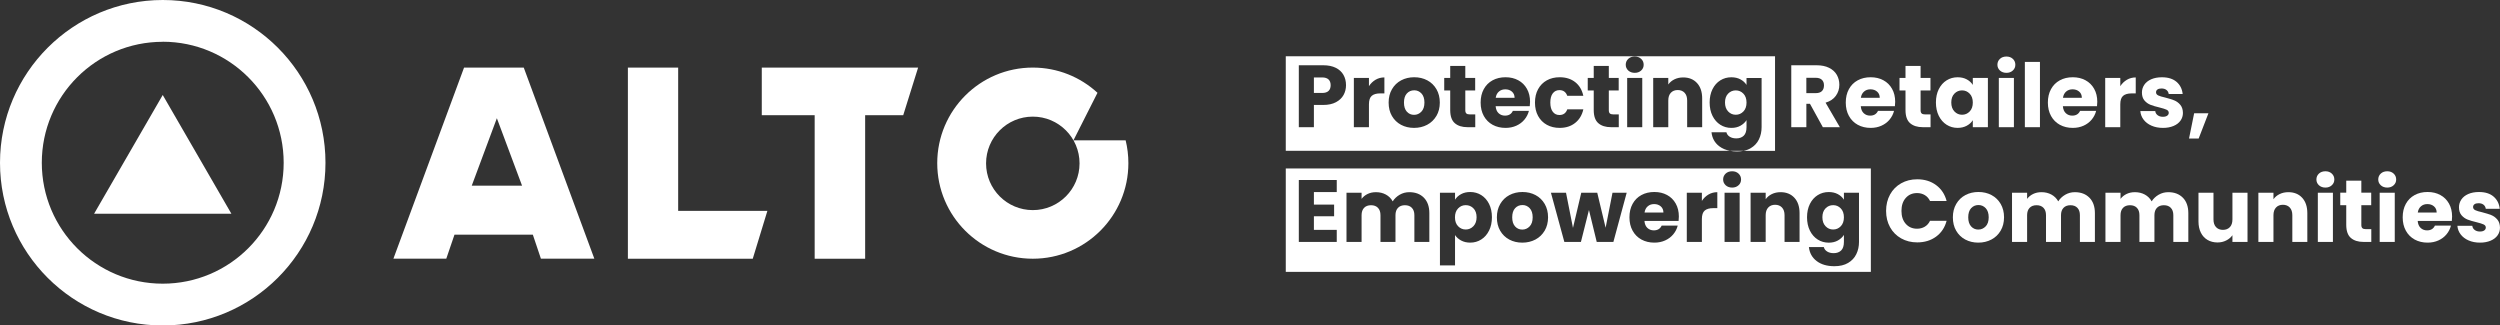
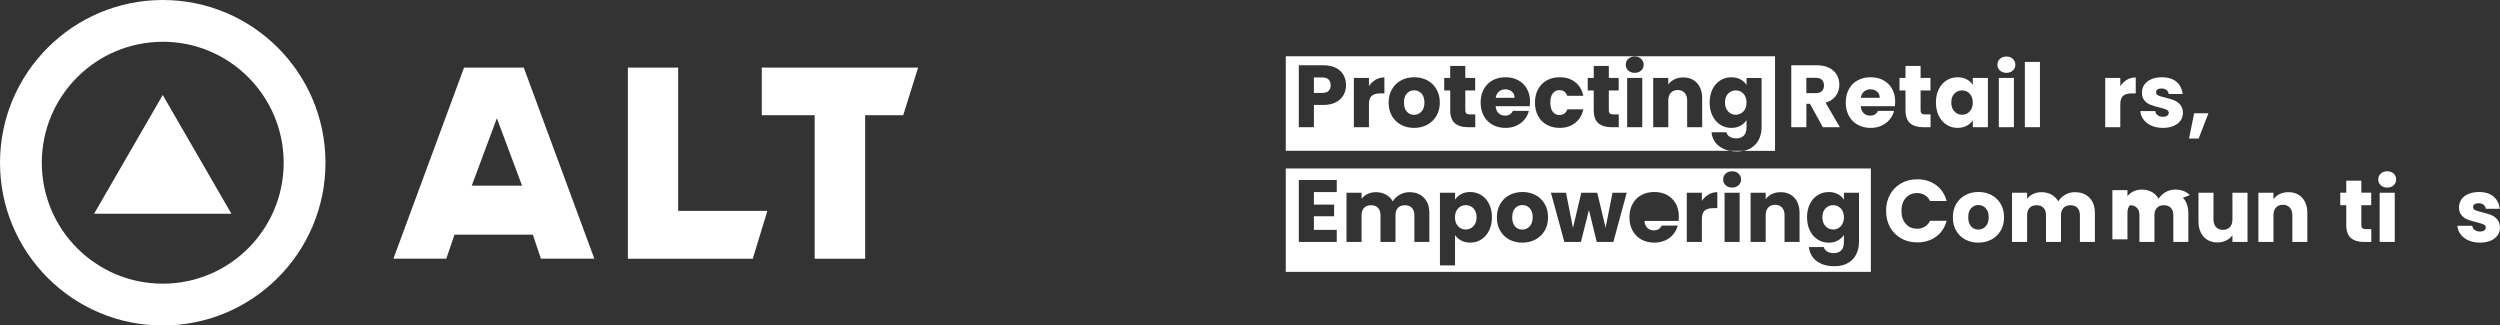
<svg xmlns="http://www.w3.org/2000/svg" id="Capa_2" data-name="Capa 2" viewBox="0 0 1468.3 191.17">
  <rect x="0" y="0" width="1468.3" height="191.17" fill="#333333" stroke="none" />
  <defs>
    <style>
      .cls-1 {
        fill-rule: evenodd;
      }

      .cls-1, .cls-2 {
        fill: #fff;
        stroke-width: 0px;
      }
    </style>
  </defs>
  <g id="Capa_1-2" data-name="Capa 1">
    <g>
      <g>
        <g>
          <path class="cls-2" d="M1042.51,33.04h-287.35v55.54h260.9c-2.45-.46-4.55-1.34-6.3-2.67-2.66-2.02-4.18-4.76-4.56-8.21h8.76c.28,1.11.93,1.98,1.97,2.62,1.04.64,2.31.96,3.83.96,1.83,0,3.29-.53,4.38-1.58,1.09-1.05,1.63-2.74,1.63-5.05v-4.09c-.86,1.35-2.06,2.44-3.57,3.29-1.52.85-3.3,1.27-5.34,1.27-2.38,0-4.54-.61-6.48-1.84-1.93-1.23-3.46-2.97-4.59-5.23-1.12-2.26-1.68-4.88-1.68-7.85s.56-5.58,1.68-7.82c1.12-2.24,2.65-3.97,4.59-5.18s4.09-1.81,6.48-1.81c2.04,0,3.83.41,5.36,1.24,1.54.83,2.72,1.92,3.55,3.26v-4.09h8.86v28.86c0,2.66-.53,5.07-1.58,7.23s-2.66,3.88-4.82,5.16c-1.23.73-2.63,1.24-4.19,1.55h18.48v-55.54ZM789.09,55.81c-.97,1.74-2.45,3.15-4.46,4.22-2,1.07-4.49,1.61-7.46,1.61h-5.49v13.06h-8.86v-36.37h14.35c2.9,0,5.35.5,7.36,1.5s3.51,2.38,4.51,4.14c1,1.76,1.5,3.78,1.5,6.06,0,2.11-.48,4.03-1.45,5.78ZM813.08,54.85h-2.44c-2.21,0-3.87.48-4.97,1.42-1.11.95-1.66,2.62-1.66,5v13.42h-8.86v-28.91h8.86v4.82c1.04-1.59,2.33-2.84,3.89-3.76,1.55-.91,3.28-1.37,5.18-1.37v9.38ZM843.62,68.09c-1.33,2.26-3.14,4-5.44,5.21-2.3,1.21-4.86,1.81-7.69,1.81s-5.38-.6-7.64-1.81-4.04-2.94-5.34-5.18c-1.3-2.24-1.94-4.87-1.94-7.88s.66-5.59,1.97-7.85,3.11-4,5.39-5.21,4.84-1.81,7.67-1.81,5.39.6,7.67,1.81c2.28,1.21,4.08,2.95,5.39,5.21s1.97,4.88,1.97,7.85-.67,5.59-1.99,7.85ZM866.45,74.7h-4.51c-3.21,0-5.72-.79-7.51-2.36-1.8-1.57-2.69-4.14-2.69-7.69v-11.5h-3.52v-7.36h3.52v-7.05h8.86v7.05h5.8v7.36h-5.8v11.61c0,.86.21,1.49.62,1.87.41.38,1.11.57,2.07.57h3.16v7.51ZM898.47,62.37h-20.05c.14,1.8.72,3.17,1.74,4.12,1.02.95,2.27,1.42,3.76,1.42,2.21,0,3.75-.93,4.61-2.8h9.43c-.48,1.9-1.36,3.61-2.62,5.13-1.26,1.52-2.84,2.71-4.74,3.57-1.9.86-4.02,1.3-6.37,1.3-2.83,0-5.35-.6-7.57-1.81-2.21-1.21-3.94-2.94-5.18-5.18-1.24-2.24-1.87-4.87-1.87-7.88s.61-5.63,1.84-7.88c1.23-2.24,2.94-3.97,5.16-5.18,2.21-1.21,4.75-1.81,7.62-1.81s5.28.59,7.46,1.76c2.18,1.17,3.88,2.85,5.1,5.03,1.23,2.18,1.84,4.72,1.84,7.62,0,.83-.05,1.69-.16,2.59ZM911.99,65.66c.97,1.26,2.26,1.89,3.89,1.89,2.28,0,3.82-1.11,4.61-3.32h9.43c-.76,3.39-2.37,6.04-4.82,7.98-2.45,1.94-5.48,2.9-9.07,2.9-2.83,0-5.35-.6-7.54-1.81-2.19-1.21-3.9-2.94-5.13-5.18-1.23-2.24-1.84-4.87-1.84-7.88s.61-5.63,1.84-7.88c1.23-2.24,2.94-3.97,5.13-5.18,2.19-1.21,4.71-1.81,7.54-1.81,3.63,0,6.66.95,9.09,2.85,2.44,1.9,4.03,4.58,4.79,8.03h-9.43c-.8-2.21-2.33-3.32-4.61-3.32-1.62,0-2.92.63-3.89,1.89-.97,1.26-1.45,3.07-1.45,5.41s.48,4.15,1.45,5.41ZM950.74,74.7h-4.51c-3.21,0-5.72-.79-7.51-2.36-1.8-1.57-2.69-4.14-2.69-7.69v-11.5h-3.52v-7.36h3.52v-7.05h8.86v7.05h5.8v7.36h-5.8v11.61c0,.86.21,1.49.62,1.87.41.38,1.11.57,2.07.57h3.16v7.51ZM964.53,74.7h-8.86v-28.91h8.86v28.91ZM963.88,41.41c-.98.92-2.24,1.37-3.76,1.37s-2.82-.46-3.81-1.37c-.98-.91-1.48-2.05-1.48-3.39s.49-2.53,1.48-3.45c.98-.91,2.25-1.37,3.81-1.37s2.77.46,3.76,1.37c.98.92,1.48,2.06,1.48,3.45s-.49,2.48-1.48,3.39ZM999.71,74.7h-8.81v-15.7c0-1.93-.5-3.44-1.5-4.51-1-1.07-2.35-1.61-4.04-1.61s-3.04.54-4.04,1.61c-1,1.07-1.5,2.57-1.5,4.51v15.7h-8.86v-28.91h8.86v3.83c.9-1.28,2.11-2.29,3.63-3.03,1.52-.74,3.23-1.11,5.13-1.11,3.38,0,6.09,1.1,8.11,3.29s3.03,5.21,3.03,9.04v16.89Z" />
          <path class="cls-2" d="M888,53.82c-1.04-.9-2.33-1.35-3.89-1.35s-2.74.43-3.76,1.3c-1.02.86-1.65,2.09-1.89,3.68h11.09c0-1.52-.52-2.73-1.55-3.63Z" />
          <path class="cls-2" d="M830.59,53.04c-1.73,0-3.16.61-4.3,1.84-1.14,1.23-1.71,3.01-1.71,5.36s.56,4.09,1.68,5.34c1.12,1.24,2.53,1.87,4.22,1.87s3.13-.62,4.33-1.87c1.19-1.24,1.79-3.02,1.79-5.34s-.58-4.09-1.74-5.34c-1.16-1.24-2.58-1.87-4.27-1.87Z" />
          <path class="cls-2" d="M776.5,45.48h-4.82v9.12h4.82c1.69,0,2.95-.4,3.78-1.19.83-.79,1.24-1.92,1.24-3.37s-.41-2.57-1.24-3.37c-.83-.79-2.09-1.19-3.78-1.19Z" />
          <path class="cls-2" d="M1019.45,53.09c-1.76,0-3.26.63-4.48,1.89-1.23,1.26-1.84,3-1.84,5.21s.61,3.96,1.84,5.26c1.23,1.3,2.72,1.94,4.48,1.94s3.26-.64,4.48-1.92c1.23-1.28,1.84-3.02,1.84-5.23s-.61-3.95-1.84-5.23c-1.23-1.28-2.72-1.92-4.48-1.92Z" />
          <path class="cls-2" d="M1020.17,88.95c1.39,0,2.67-.13,3.86-.37h-7.98c1.28.24,2.64.37,4.11.37Z" />
        </g>
        <path class="cls-2" d="M1070.59,74.7l-7.56-13.73h-2.12v13.73h-8.86v-36.37h14.87c2.87,0,5.31.5,7.33,1.5s3.53,2.38,4.53,4.12c1,1.74,1.5,3.69,1.5,5.83,0,2.42-.68,4.58-2.05,6.48-1.36,1.9-3.38,3.25-6.04,4.04l8.39,14.4h-10ZM1060.9,54.7h5.49c1.62,0,2.84-.4,3.65-1.19.81-.79,1.22-1.92,1.22-3.37s-.41-2.47-1.22-3.26c-.81-.79-2.03-1.19-3.65-1.19h-5.49v9.02Z" />
        <path class="cls-2" d="M1112.92,62.37h-20.05c.14,1.8.72,3.17,1.74,4.12,1.02.95,2.27,1.42,3.76,1.42,2.21,0,3.75-.93,4.61-2.8h9.43c-.48,1.9-1.36,3.61-2.62,5.13-1.26,1.52-2.84,2.71-4.74,3.57-1.9.86-4.02,1.3-6.37,1.3-2.83,0-5.35-.6-7.57-1.81-2.21-1.21-3.94-2.94-5.18-5.18-1.24-2.24-1.87-4.87-1.87-7.88s.61-5.63,1.84-7.88c1.23-2.24,2.94-3.97,5.16-5.18,2.21-1.21,4.75-1.81,7.62-1.81s5.28.59,7.46,1.76c2.18,1.17,3.88,2.85,5.1,5.03,1.23,2.18,1.84,4.72,1.84,7.62,0,.83-.05,1.69-.16,2.59ZM1104.01,57.44c0-1.52-.52-2.73-1.55-3.63-1.04-.9-2.33-1.35-3.89-1.35s-2.74.43-3.76,1.3c-1.02.86-1.65,2.09-1.89,3.68h11.09Z" />
        <path class="cls-2" d="M1133.85,67.19v7.51h-4.51c-3.21,0-5.72-.79-7.51-2.36-1.8-1.57-2.69-4.14-2.69-7.69v-11.5h-3.52v-7.36h3.52v-7.05h8.86v7.05h5.8v7.36h-5.8v11.61c0,.86.21,1.49.62,1.87.41.38,1.11.57,2.07.57h3.16Z" />
        <path class="cls-2" d="M1138.69,52.37c1.12-2.24,2.65-3.97,4.59-5.18s4.09-1.81,6.48-1.81c2.04,0,3.83.41,5.36,1.24,1.54.83,2.72,1.92,3.55,3.26v-4.09h8.86v28.91h-8.86v-4.09c-.86,1.35-2.06,2.44-3.6,3.26-1.54.83-3.33,1.24-5.36,1.24-2.35,0-4.49-.61-6.43-1.84-1.93-1.23-3.46-2.97-4.59-5.23-1.12-2.26-1.68-4.88-1.68-7.85s.56-5.58,1.68-7.82ZM1156.83,55.01c-1.23-1.28-2.72-1.92-4.48-1.92s-3.26.63-4.48,1.89c-1.23,1.26-1.84,3-1.84,5.21s.61,3.96,1.84,5.26c1.23,1.3,2.72,1.94,4.48,1.94s3.26-.64,4.48-1.92c1.23-1.28,1.84-3.02,1.84-5.23s-.61-3.95-1.84-5.23Z" />
        <path class="cls-2" d="M1174.6,41.41c-.98-.91-1.48-2.05-1.48-3.39s.49-2.53,1.48-3.45c.98-.91,2.25-1.37,3.81-1.37s2.77.46,3.76,1.37c.98.92,1.48,2.06,1.48,3.45s-.49,2.48-1.48,3.39c-.98.92-2.24,1.37-3.76,1.37s-2.82-.46-3.81-1.37ZM1182.81,45.79v28.91h-8.86v-28.91h8.86Z" />
        <path class="cls-2" d="M1198.1,36.36v38.34h-8.86v-38.34h8.86Z" />
-         <path class="cls-2" d="M1231.62,62.37h-20.05c.14,1.8.72,3.17,1.74,4.12,1.02.95,2.27,1.42,3.76,1.42,2.21,0,3.75-.93,4.61-2.8h9.43c-.48,1.9-1.36,3.61-2.62,5.13-1.26,1.52-2.84,2.71-4.74,3.57-1.9.86-4.02,1.3-6.37,1.3-2.83,0-5.35-.6-7.57-1.81-2.21-1.21-3.94-2.94-5.18-5.18-1.24-2.24-1.87-4.87-1.87-7.88s.61-5.63,1.84-7.88c1.23-2.24,2.94-3.97,5.16-5.18,2.21-1.21,4.75-1.81,7.62-1.81s5.28.59,7.46,1.76c2.18,1.17,3.88,2.85,5.1,5.03,1.23,2.18,1.84,4.72,1.84,7.62,0,.83-.05,1.69-.16,2.59ZM1222.71,57.44c0-1.52-.52-2.73-1.55-3.63-1.04-.9-2.33-1.35-3.89-1.35s-2.74.43-3.76,1.3c-1.02.86-1.65,2.09-1.89,3.68h11.09Z" />
        <path class="cls-2" d="M1249.18,46.85c1.55-.91,3.28-1.37,5.18-1.37v9.38h-2.44c-2.21,0-3.87.48-4.97,1.42-1.11.95-1.66,2.62-1.66,5v13.42h-8.86v-28.91h8.86v4.82c1.04-1.59,2.33-2.84,3.89-3.76Z" />
        <path class="cls-2" d="M1263.64,73.82c-1.97-.86-3.52-2.05-4.66-3.55-1.14-1.5-1.78-3.19-1.92-5.05h8.76c.1,1,.57,1.81,1.4,2.44s1.85.93,3.06.93c1.11,0,1.96-.21,2.56-.65.6-.43.91-.99.91-1.68,0-.83-.43-1.44-1.3-1.84-.86-.4-2.26-.84-4.2-1.32-2.07-.48-3.8-.99-5.18-1.53-1.38-.54-2.57-1.38-3.57-2.54-1-1.16-1.5-2.72-1.5-4.69,0-1.66.46-3.17,1.37-4.53.91-1.36,2.26-2.44,4.04-3.24,1.78-.79,3.89-1.19,6.35-1.19,3.63,0,6.48.9,8.57,2.69,2.09,1.8,3.29,4.18,3.6,7.15h-8.19c-.14-1-.58-1.8-1.32-2.38-.74-.59-1.72-.88-2.93-.88-1.04,0-1.83.2-2.38.6-.55.4-.83.94-.83,1.63,0,.83.44,1.45,1.32,1.87.88.41,2.25.83,4.12,1.24,2.14.55,3.89,1.1,5.23,1.63,1.35.54,2.53,1.4,3.55,2.59,1.02,1.19,1.55,2.79,1.58,4.79,0,1.69-.48,3.2-1.42,4.53-.95,1.33-2.31,2.38-4.09,3.13s-3.84,1.14-6.19,1.14c-2.52,0-4.77-.43-6.74-1.3Z" />
        <path class="cls-2" d="M1297.06,66.51l-5.75,14.87h-5.65l3.01-14.87h8.39Z" />
        <g>
          <path class="cls-2" d="M894.16,120.43c-1.73,0-3.16.61-4.3,1.84-1.14,1.23-1.71,3.01-1.71,5.36s.56,4.09,1.68,5.34c1.12,1.24,2.53,1.87,4.22,1.87s3.13-.62,4.33-1.87c1.19-1.24,1.79-3.02,1.79-5.34s-.58-4.09-1.74-5.34c-1.16-1.24-2.58-1.87-4.27-1.87Z" />
          <path class="cls-2" d="M860.85,120.49c-1.76,0-3.26.64-4.48,1.92-1.23,1.28-1.84,3.02-1.84,5.23s.61,3.96,1.84,5.23c1.23,1.28,2.72,1.92,4.48,1.92s3.26-.65,4.51-1.94c1.24-1.3,1.87-3.05,1.87-5.26s-.61-3.95-1.84-5.21c-1.23-1.26-2.74-1.89-4.53-1.89Z" />
-           <path class="cls-2" d="M975.41,121.21c-1.04-.9-2.33-1.35-3.89-1.35s-2.74.43-3.76,1.3c-1.02.86-1.65,2.09-1.89,3.68h11.09c0-1.52-.52-2.73-1.55-3.63Z" />
          <path class="cls-2" d="M1076.65,120.49c-1.76,0-3.26.63-4.48,1.89-1.23,1.26-1.84,3-1.84,5.21s.61,3.96,1.84,5.26c1.23,1.3,2.72,1.94,4.48,1.94s3.26-.64,4.48-1.92c1.23-1.28,1.84-3.02,1.84-5.23s-.61-3.95-1.84-5.23c-1.23-1.28-2.72-1.92-4.48-1.92Z" />
          <path class="cls-2" d="M755.16,98.95v60.73h343.63v-60.73h-343.63ZM785.1,112.82h-13.42v7.36h11.87v6.84h-11.87v7.98h13.42v7.1h-22.28v-36.37h22.28v7.1ZM839.5,142.09h-8.81v-15.7c0-1.87-.49-3.31-1.48-4.33-.98-1.02-2.34-1.53-4.07-1.53s-3.08.51-4.07,1.53c-.98,1.02-1.48,2.46-1.48,4.33v15.7h-8.81v-15.7c0-1.87-.49-3.31-1.48-4.33-.98-1.02-2.34-1.53-4.07-1.53s-3.08.51-4.07,1.53c-.98,1.02-1.48,2.46-1.48,4.33v15.7h-8.86v-28.91h8.86v3.63c.9-1.21,2.07-2.17,3.52-2.88,1.45-.71,3.09-1.06,4.92-1.06,2.18,0,4.12.47,5.83,1.4,1.71.93,3.05,2.26,4.02,3.99,1-1.59,2.36-2.88,4.09-3.89,1.73-1,3.61-1.5,5.65-1.5,3.59,0,6.45,1.09,8.58,3.26,2.12,2.18,3.19,5.2,3.19,9.07v16.89ZM874.55,135.43c-1.12,2.26-2.65,4.01-4.59,5.23-1.94,1.23-4.09,1.84-6.48,1.84-2,0-3.77-.41-5.31-1.24-1.54-.83-2.74-1.9-3.6-3.21v17.82h-8.86v-42.69h8.86v4.09c.86-1.35,2.05-2.44,3.58-3.26,1.52-.83,3.3-1.24,5.34-1.24,2.38,0,4.54.6,6.48,1.81,1.93,1.21,3.46,2.94,4.59,5.18,1.12,2.25,1.68,4.85,1.68,7.82s-.56,5.59-1.68,7.85ZM907.2,135.49c-1.33,2.26-3.14,4-5.44,5.21-2.3,1.21-4.86,1.81-7.69,1.81s-5.38-.6-7.64-1.81-4.04-2.94-5.34-5.18c-1.3-2.24-1.94-4.87-1.94-7.88s.66-5.59,1.97-7.85,3.11-4,5.39-5.21,4.84-1.81,7.67-1.81,5.39.6,7.67,1.81c2.28,1.21,4.08,2.95,5.39,5.21s1.97,4.88,1.97,7.85-.67,5.59-1.99,7.85ZM947.58,142.09h-9.79l-4.56-18.76-4.72,18.76h-9.74l-7.88-28.91h8.86l4.09,20.67,4.87-20.67h9.38l4.92,20.57,4.04-20.57h8.34l-7.82,28.91ZM985.87,129.76h-20.05c.14,1.8.72,3.17,1.74,4.12,1.02.95,2.27,1.42,3.76,1.42,2.21,0,3.75-.93,4.61-2.8h9.43c-.48,1.9-1.36,3.61-2.62,5.13-1.26,1.52-2.84,2.71-4.74,3.57-1.9.86-4.02,1.3-6.37,1.3-2.83,0-5.35-.6-7.57-1.81-2.21-1.21-3.94-2.94-5.18-5.18-1.24-2.24-1.87-4.87-1.87-7.88s.61-5.63,1.84-7.88c1.23-2.24,2.94-3.97,5.16-5.18,2.21-1.21,4.75-1.81,7.62-1.81s5.28.59,7.46,1.76c2.18,1.17,3.88,2.85,5.1,5.03,1.23,2.18,1.84,4.72,1.84,7.62,0,.83-.05,1.69-.16,2.59ZM1008.62,122.25h-2.44c-2.21,0-3.87.48-4.97,1.42-1.11.95-1.66,2.62-1.66,5v13.42h-8.86v-28.91h8.86v4.82c1.04-1.59,2.33-2.84,3.89-3.76,1.55-.91,3.28-1.37,5.18-1.37v9.38ZM1021.73,142.09h-8.86v-28.91h8.86v28.91ZM1021.08,108.8c-.98.92-2.24,1.37-3.76,1.37s-2.82-.46-3.81-1.37c-.98-.91-1.48-2.05-1.48-3.39s.49-2.53,1.48-3.45c.98-.91,2.25-1.37,3.81-1.37s2.77.46,3.76,1.37c.98.92,1.48,2.06,1.48,3.45s-.49,2.48-1.48,3.39ZM1056.91,142.09h-8.81v-15.7c0-1.93-.5-3.44-1.5-4.51-1-1.07-2.35-1.61-4.04-1.61s-3.04.54-4.04,1.61c-1,1.07-1.5,2.57-1.5,4.51v15.7h-8.86v-28.91h8.86v3.83c.9-1.28,2.11-2.29,3.63-3.03,1.52-.74,3.23-1.11,5.13-1.11,3.38,0,6.09,1.1,8.11,3.29s3.03,5.21,3.03,9.04v16.89ZM1091.83,142.04c0,2.66-.53,5.07-1.58,7.23s-2.66,3.88-4.82,5.16c-2.16,1.28-4.84,1.92-8.06,1.92-4.28,0-7.76-1.01-10.41-3.03-2.66-2.02-4.18-4.76-4.56-8.21h8.76c.28,1.11.93,1.98,1.97,2.62,1.04.64,2.31.96,3.83.96,1.83,0,3.29-.53,4.38-1.58,1.09-1.05,1.63-2.74,1.63-5.05v-4.09c-.86,1.35-2.06,2.44-3.57,3.29-1.52.85-3.3,1.27-5.34,1.27-2.38,0-4.54-.61-6.48-1.84-1.93-1.23-3.46-2.97-4.59-5.23-1.12-2.26-1.68-4.88-1.68-7.85s.56-5.58,1.68-7.82c1.12-2.24,2.65-3.97,4.59-5.18s4.09-1.81,6.48-1.81c2.04,0,3.83.41,5.36,1.24,1.54.83,2.72,1.92,3.55,3.26v-4.09h8.86v28.86Z" />
        </g>
        <path class="cls-2" d="M1110.07,114.24c1.55-2.81,3.72-5.01,6.5-6.58,2.78-1.57,5.93-2.36,9.46-2.36,4.32,0,8.01,1.14,11.09,3.42,3.07,2.28,5.13,5.39,6.17,9.33h-9.74c-.73-1.52-1.75-2.68-3.08-3.47-1.33-.79-2.84-1.19-4.53-1.19-2.73,0-4.94.95-6.63,2.85-1.69,1.9-2.54,4.44-2.54,7.62s.85,5.72,2.54,7.62c1.69,1.9,3.9,2.85,6.63,2.85,1.69,0,3.2-.4,4.53-1.19,1.33-.79,2.36-1.95,3.08-3.47h9.74c-1.04,3.94-3.09,7.04-6.17,9.3-3.08,2.26-6.77,3.39-11.09,3.39-3.52,0-6.68-.79-9.46-2.36-2.78-1.57-4.95-3.76-6.5-6.55s-2.33-5.99-2.33-9.59.78-6.8,2.33-9.61Z" />
        <path class="cls-2" d="M1154.24,140.69c-2.26-1.21-4.04-2.94-5.34-5.18-1.3-2.24-1.94-4.87-1.94-7.88s.66-5.59,1.97-7.85,3.11-4,5.39-5.21,4.84-1.81,7.67-1.81,5.39.6,7.67,1.81c2.28,1.21,4.08,2.95,5.39,5.21s1.97,4.88,1.97,7.85-.67,5.59-1.99,7.85c-1.33,2.26-3.14,4-5.44,5.21-2.3,1.21-4.86,1.81-7.69,1.81s-5.38-.6-7.64-1.81ZM1166.21,132.97c1.19-1.24,1.79-3.02,1.79-5.34s-.58-4.09-1.74-5.34c-1.16-1.24-2.58-1.87-4.27-1.87s-3.16.61-4.3,1.84c-1.14,1.23-1.71,3.01-1.71,5.36s.56,4.09,1.68,5.34c1.12,1.24,2.53,1.87,4.22,1.87s3.13-.62,4.33-1.87Z" />
        <path class="cls-2" d="M1227.19,116.13c2.12,2.18,3.19,5.2,3.19,9.07v16.89h-8.81v-15.7c0-1.87-.49-3.31-1.48-4.33-.98-1.02-2.34-1.53-4.07-1.53s-3.08.51-4.07,1.53c-.98,1.02-1.48,2.46-1.48,4.33v15.7h-8.81v-15.7c0-1.87-.49-3.31-1.48-4.33-.98-1.02-2.34-1.53-4.07-1.53s-3.08.51-4.07,1.53c-.98,1.02-1.48,2.46-1.48,4.33v15.7h-8.86v-28.91h8.86v3.63c.9-1.21,2.07-2.17,3.52-2.88,1.45-.71,3.09-1.06,4.92-1.06,2.18,0,4.12.47,5.83,1.4,1.71.93,3.05,2.26,4.02,3.99,1-1.59,2.36-2.88,4.09-3.89,1.73-1,3.61-1.5,5.65-1.5,3.59,0,6.45,1.09,8.58,3.26Z" />
-         <path class="cls-2" d="M1282.06,116.13c2.12,2.18,3.19,5.2,3.19,9.07v16.89h-8.81v-15.7c0-1.87-.49-3.31-1.48-4.33-.98-1.02-2.34-1.53-4.07-1.53s-3.08.51-4.07,1.53c-.98,1.02-1.48,2.46-1.48,4.33v15.7h-8.81v-15.7c0-1.87-.49-3.31-1.48-4.33-.98-1.02-2.34-1.53-4.07-1.53s-3.08.51-4.07,1.53c-.98,1.02-1.48,2.46-1.48,4.33v15.7h-8.86v-28.91h8.86v3.63c.9-1.21,2.07-2.17,3.52-2.88,1.45-.71,3.09-1.06,4.92-1.06,2.18,0,4.12.47,5.83,1.4,1.71.93,3.05,2.26,4.02,3.99,1-1.59,2.36-2.88,4.09-3.89,1.73-1,3.61-1.5,5.65-1.5,3.59,0,6.45,1.09,8.58,3.26Z" />
+         <path class="cls-2" d="M1282.06,116.13c2.12,2.18,3.19,5.2,3.19,9.07v16.89h-8.81v-15.7c0-1.87-.49-3.31-1.48-4.33-.98-1.02-2.34-1.53-4.07-1.53s-3.08.51-4.07,1.53c-.98,1.02-1.48,2.46-1.48,4.33v15.7h-8.81v-15.7c0-1.87-.49-3.31-1.48-4.33-.98-1.02-2.34-1.53-4.07-1.53c-.98,1.02-1.48,2.46-1.48,4.33v15.7h-8.86v-28.91h8.86v3.63c.9-1.21,2.07-2.17,3.52-2.88,1.45-.71,3.09-1.06,4.92-1.06,2.18,0,4.12.47,5.83,1.4,1.71.93,3.05,2.26,4.02,3.99,1-1.59,2.36-2.88,4.09-3.89,1.73-1,3.61-1.5,5.65-1.5,3.59,0,6.45,1.09,8.58,3.26Z" />
        <path class="cls-2" d="M1320.01,113.18v28.91h-8.86v-3.94c-.9,1.28-2.12,2.31-3.65,3.08-1.54.78-3.24,1.17-5.1,1.17-2.21,0-4.16-.49-5.85-1.48-1.69-.98-3.01-2.41-3.94-4.27-.93-1.87-1.4-4.06-1.4-6.58v-16.89h8.81v15.7c0,1.93.5,3.44,1.5,4.51,1,1.07,2.35,1.61,4.04,1.61s3.09-.54,4.09-1.61c1-1.07,1.5-2.57,1.5-4.51v-15.7h8.86Z" />
        <path class="cls-2" d="M1352.11,116.16c2.02,2.19,3.03,5.21,3.03,9.04v16.89h-8.81v-15.7c0-1.93-.5-3.44-1.5-4.51-1-1.07-2.35-1.61-4.04-1.61s-3.04.54-4.04,1.61c-1,1.07-1.5,2.57-1.5,4.51v15.7h-8.86v-28.91h8.86v3.83c.9-1.28,2.11-2.29,3.63-3.03,1.52-.74,3.23-1.11,5.13-1.11,3.38,0,6.09,1.1,8.11,3.29Z" />
-         <path class="cls-2" d="M1361.95,108.8c-.98-.91-1.48-2.05-1.48-3.39s.49-2.53,1.48-3.45c.98-.91,2.25-1.37,3.81-1.37s2.77.46,3.76,1.37c.98.92,1.48,2.06,1.48,3.45s-.49,2.48-1.48,3.39c-.98.92-2.24,1.37-3.76,1.37s-2.82-.46-3.81-1.37ZM1370.17,113.18v28.91h-8.86v-28.91h8.86Z" />
        <path class="cls-2" d="M1392.71,134.58v7.51h-4.51c-3.21,0-5.72-.79-7.51-2.36-1.8-1.57-2.69-4.14-2.69-7.69v-11.5h-3.52v-7.36h3.52v-7.05h8.86v7.05h5.8v7.36h-5.8v11.61c0,.86.21,1.49.62,1.87.41.38,1.11.57,2.07.57h3.16Z" />
        <path class="cls-2" d="M1398.27,108.8c-.98-.91-1.48-2.05-1.48-3.39s.49-2.53,1.48-3.45c.98-.91,2.25-1.37,3.81-1.37s2.77.46,3.76,1.37c.98.92,1.48,2.06,1.48,3.45s-.49,2.48-1.48,3.39c-.98.92-2.24,1.37-3.76,1.37s-2.82-.46-3.81-1.37ZM1406.49,113.18v28.91h-8.86v-28.91h8.86Z" />
-         <path class="cls-2" d="M1440.01,129.76h-20.05c.14,1.8.72,3.17,1.74,4.12,1.02.95,2.27,1.42,3.76,1.42,2.21,0,3.75-.93,4.61-2.8h9.43c-.48,1.9-1.36,3.61-2.62,5.13-1.26,1.52-2.84,2.71-4.74,3.57-1.9.86-4.02,1.3-6.37,1.3-2.83,0-5.35-.6-7.57-1.81-2.21-1.21-3.94-2.94-5.18-5.18-1.24-2.24-1.87-4.87-1.87-7.88s.61-5.63,1.84-7.88c1.23-2.24,2.94-3.97,5.16-5.18,2.21-1.21,4.75-1.81,7.62-1.81s5.28.59,7.46,1.76c2.18,1.17,3.88,2.85,5.1,5.03,1.23,2.18,1.84,4.72,1.84,7.62,0,.83-.05,1.69-.16,2.59ZM1431.1,124.84c0-1.52-.52-2.73-1.55-3.63-1.04-.9-2.33-1.35-3.89-1.35s-2.74.43-3.76,1.3c-1.02.86-1.65,2.09-1.89,3.68h11.09Z" />
        <path class="cls-2" d="M1449.85,141.21c-1.97-.86-3.52-2.05-4.66-3.55-1.14-1.5-1.78-3.19-1.92-5.05h8.76c.1,1,.57,1.81,1.4,2.44s1.85.93,3.06.93c1.11,0,1.96-.21,2.56-.65.6-.43.91-.99.91-1.68,0-.83-.43-1.44-1.3-1.84-.86-.4-2.26-.84-4.2-1.32-2.07-.48-3.8-.99-5.18-1.53-1.38-.54-2.57-1.38-3.57-2.54-1-1.16-1.5-2.72-1.5-4.69,0-1.66.46-3.17,1.37-4.53.91-1.36,2.26-2.44,4.04-3.24,1.78-.79,3.89-1.19,6.35-1.19,3.63,0,6.48.9,8.57,2.69,2.09,1.8,3.29,4.18,3.6,7.15h-8.19c-.14-1-.58-1.8-1.32-2.38-.74-.59-1.72-.88-2.93-.88-1.04,0-1.83.2-2.38.6-.55.4-.83.94-.83,1.63,0,.83.44,1.45,1.32,1.87.88.41,2.25.83,4.12,1.24,2.14.55,3.89,1.1,5.23,1.63,1.35.54,2.53,1.4,3.55,2.59,1.02,1.19,1.55,2.79,1.58,4.79,0,1.69-.48,3.2-1.42,4.53-.95,1.33-2.31,2.38-4.09,3.13s-3.84,1.14-6.19,1.14c-2.52,0-4.77-.43-6.74-1.3Z" />
      </g>
      <g>
        <g id="ALTO-Family">
          <g id="ALTO-2-Copy">
            <g id="ALTO-Logotipo---Color">
              <path id="Combined-Shape" class="cls-1" d="M95.58,0c52.79,0,95.58,42.79,95.58,95.58s-42.79,95.58-95.58,95.58S0,148.37,0,95.58C.04,42.81,42.81.04,95.58,0ZM95.58,24.55c-39.23,0-71.03,31.8-71.03,71.03s31.8,71.03,71.03,71.03,71.03-31.8,71.03-71.03c-.02-39.23-31.8-71.03-71.03-71.07v.04Z" />
              <polygon id="Path" class="cls-1" points="95.58 55.79 135.9 125.53 55.26 125.53 95.58 55.79" />
            </g>
          </g>
        </g>
        <polygon class="cls-2" points="447.41 67.66 478.47 67.66 478.47 151.95 508.12 151.95 508.12 67.66 530.48 67.66 539.23 39.69 447.41 39.69 447.41 67.66" />
        <polygon class="cls-2" points="398.3 39.69 368.77 39.69 368.77 151.95 442.11 151.95 450.7 123.86 398.3 123.86 398.3 39.69" />
        <path class="cls-2" d="M272.55,39.69l-41.5,112.25h31.06l4.82-14.12h46.01l4.75,14.12h31.38l-41.46-112.25h-35.06ZM277.07,109.04l14.75-39.61,14.79,39.61h-29.53Z" />
-         <path class="cls-2" d="M630.47,82.4l14.11-27.9h0c-10-9.19-23.33-14.81-37.99-14.81-31,0-56.13,25.13-56.13,56.13s25.13,56.13,56.13,56.13,56.13-25.13,56.13-56.13c0-4.62-.56-9.12-1.61-13.42h-30.64ZM606.59,123.4c-15.16,0-27.45-12.29-27.45-27.45s12.29-27.45,27.45-27.45,27.45,12.29,27.45,27.45-12.29,27.45-27.45,27.45Z" />
      </g>
    </g>
  </g>
</svg>